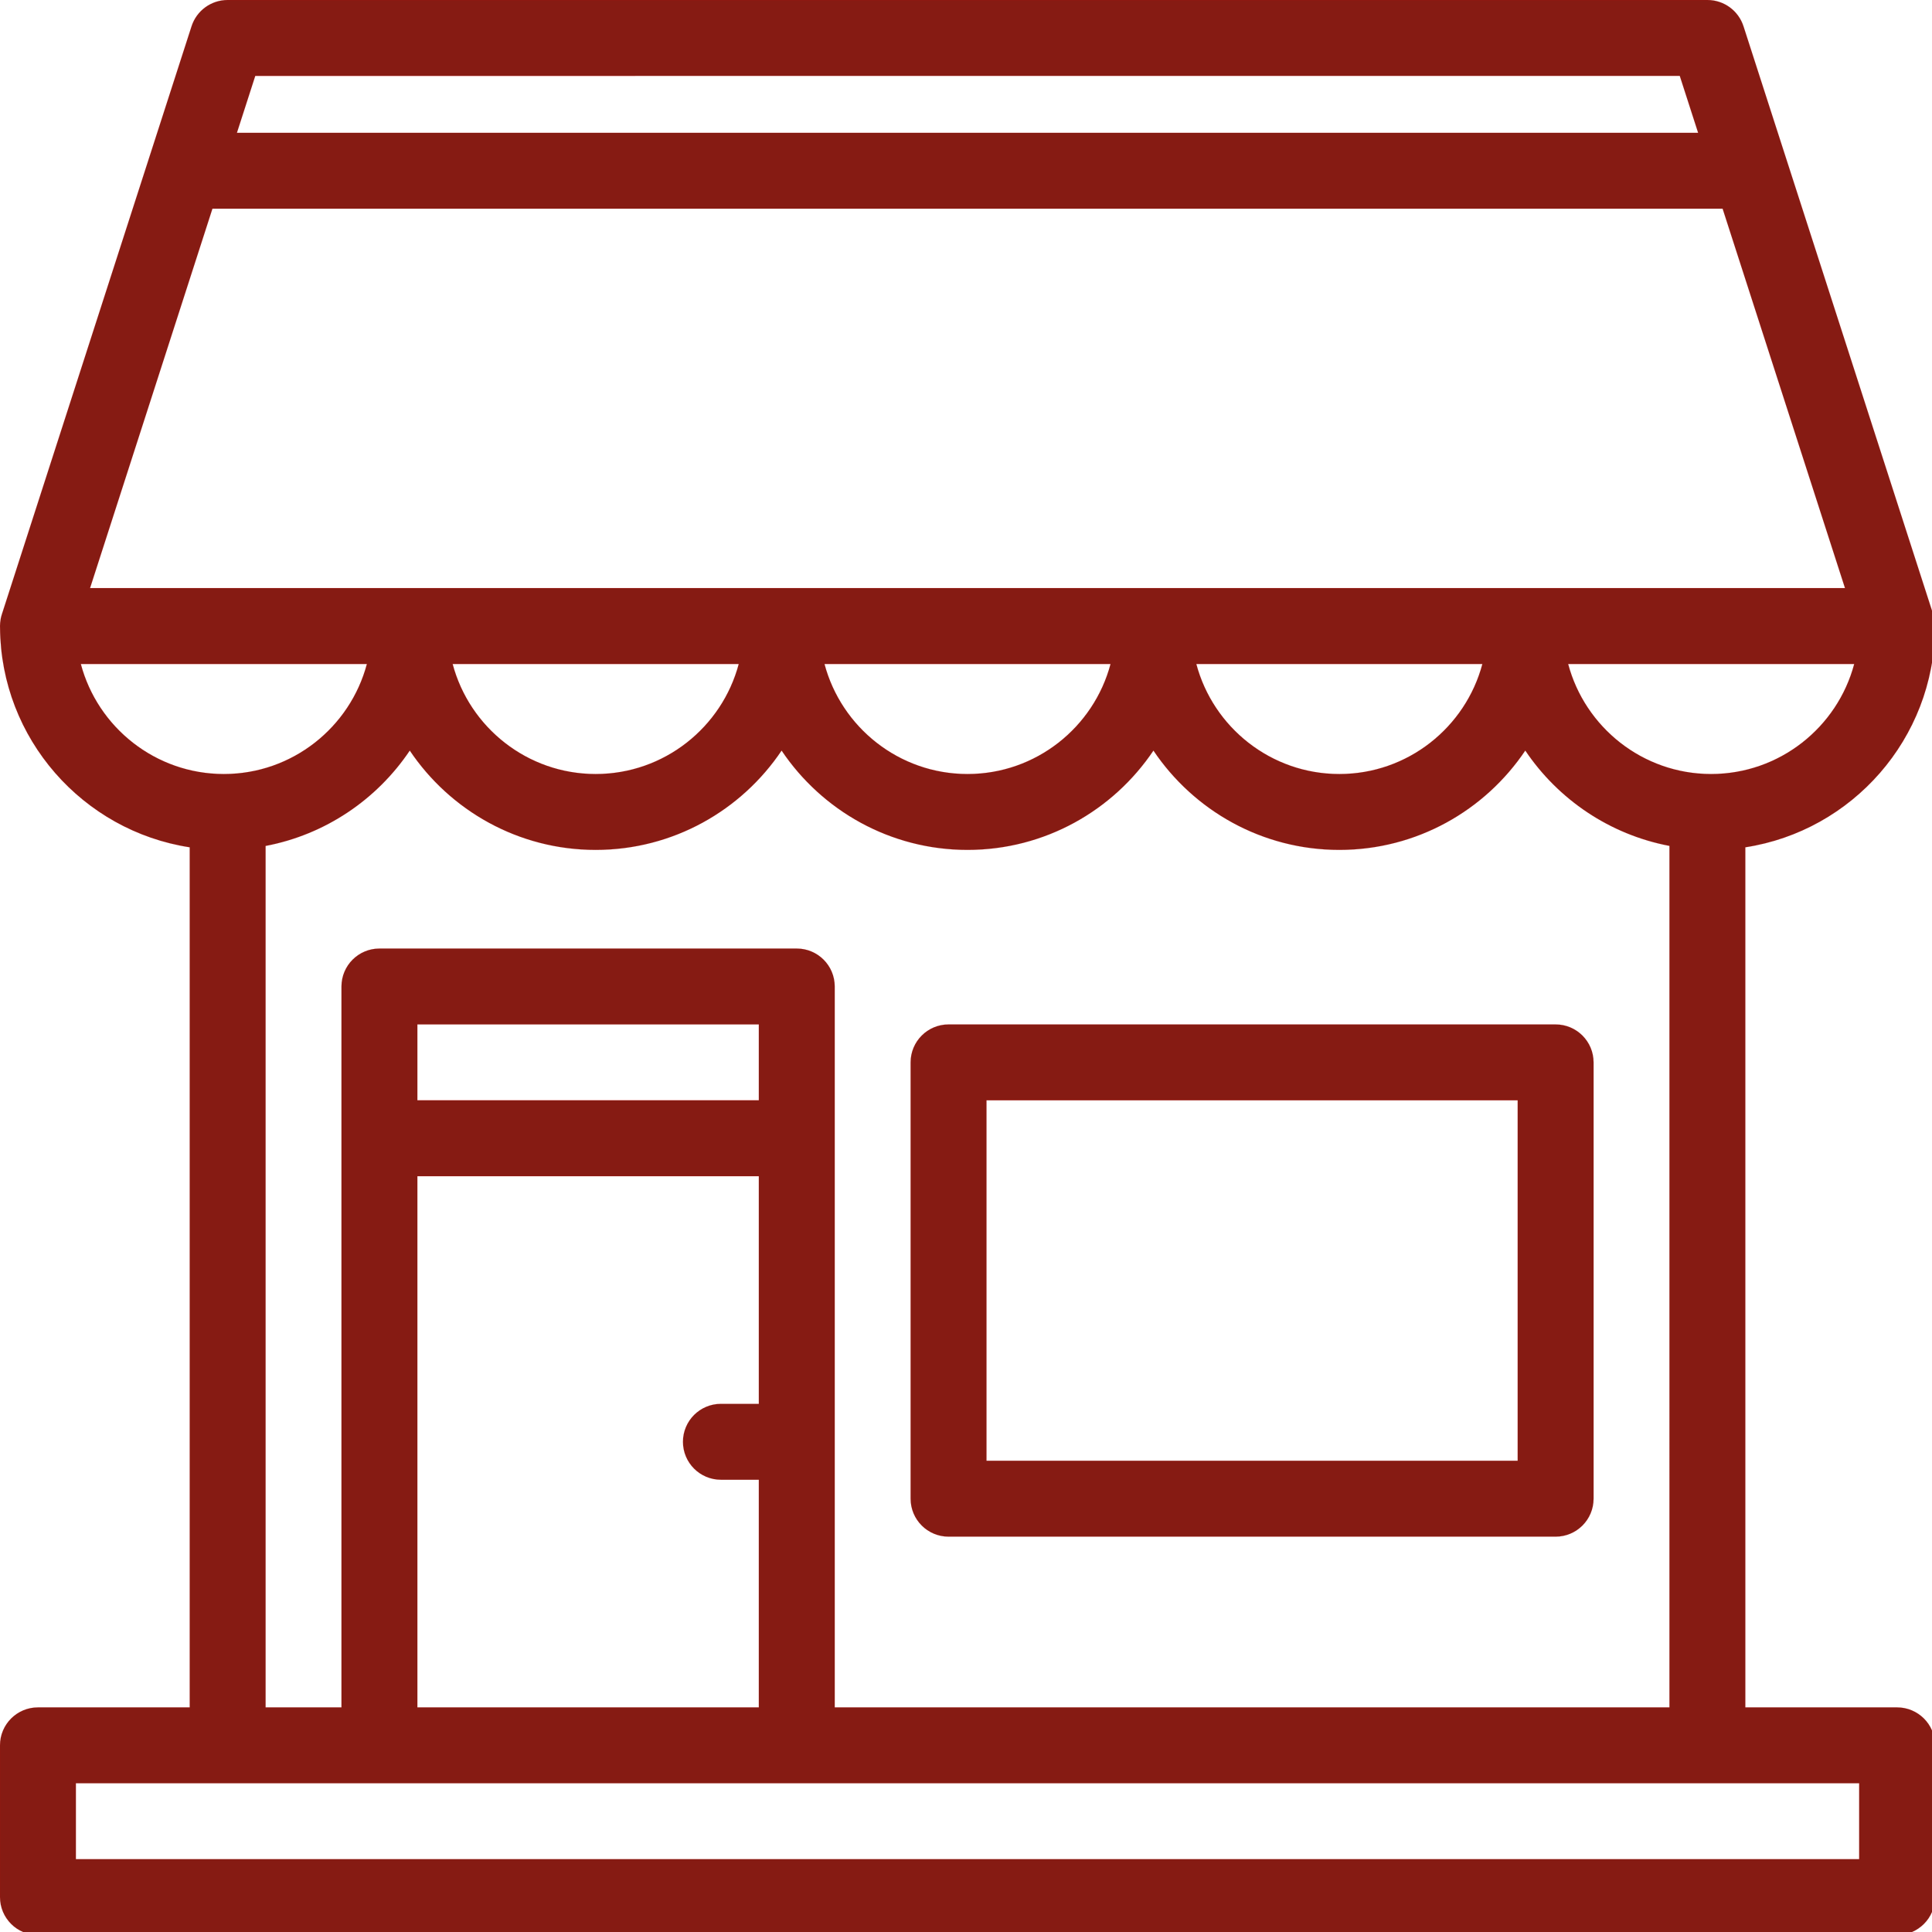
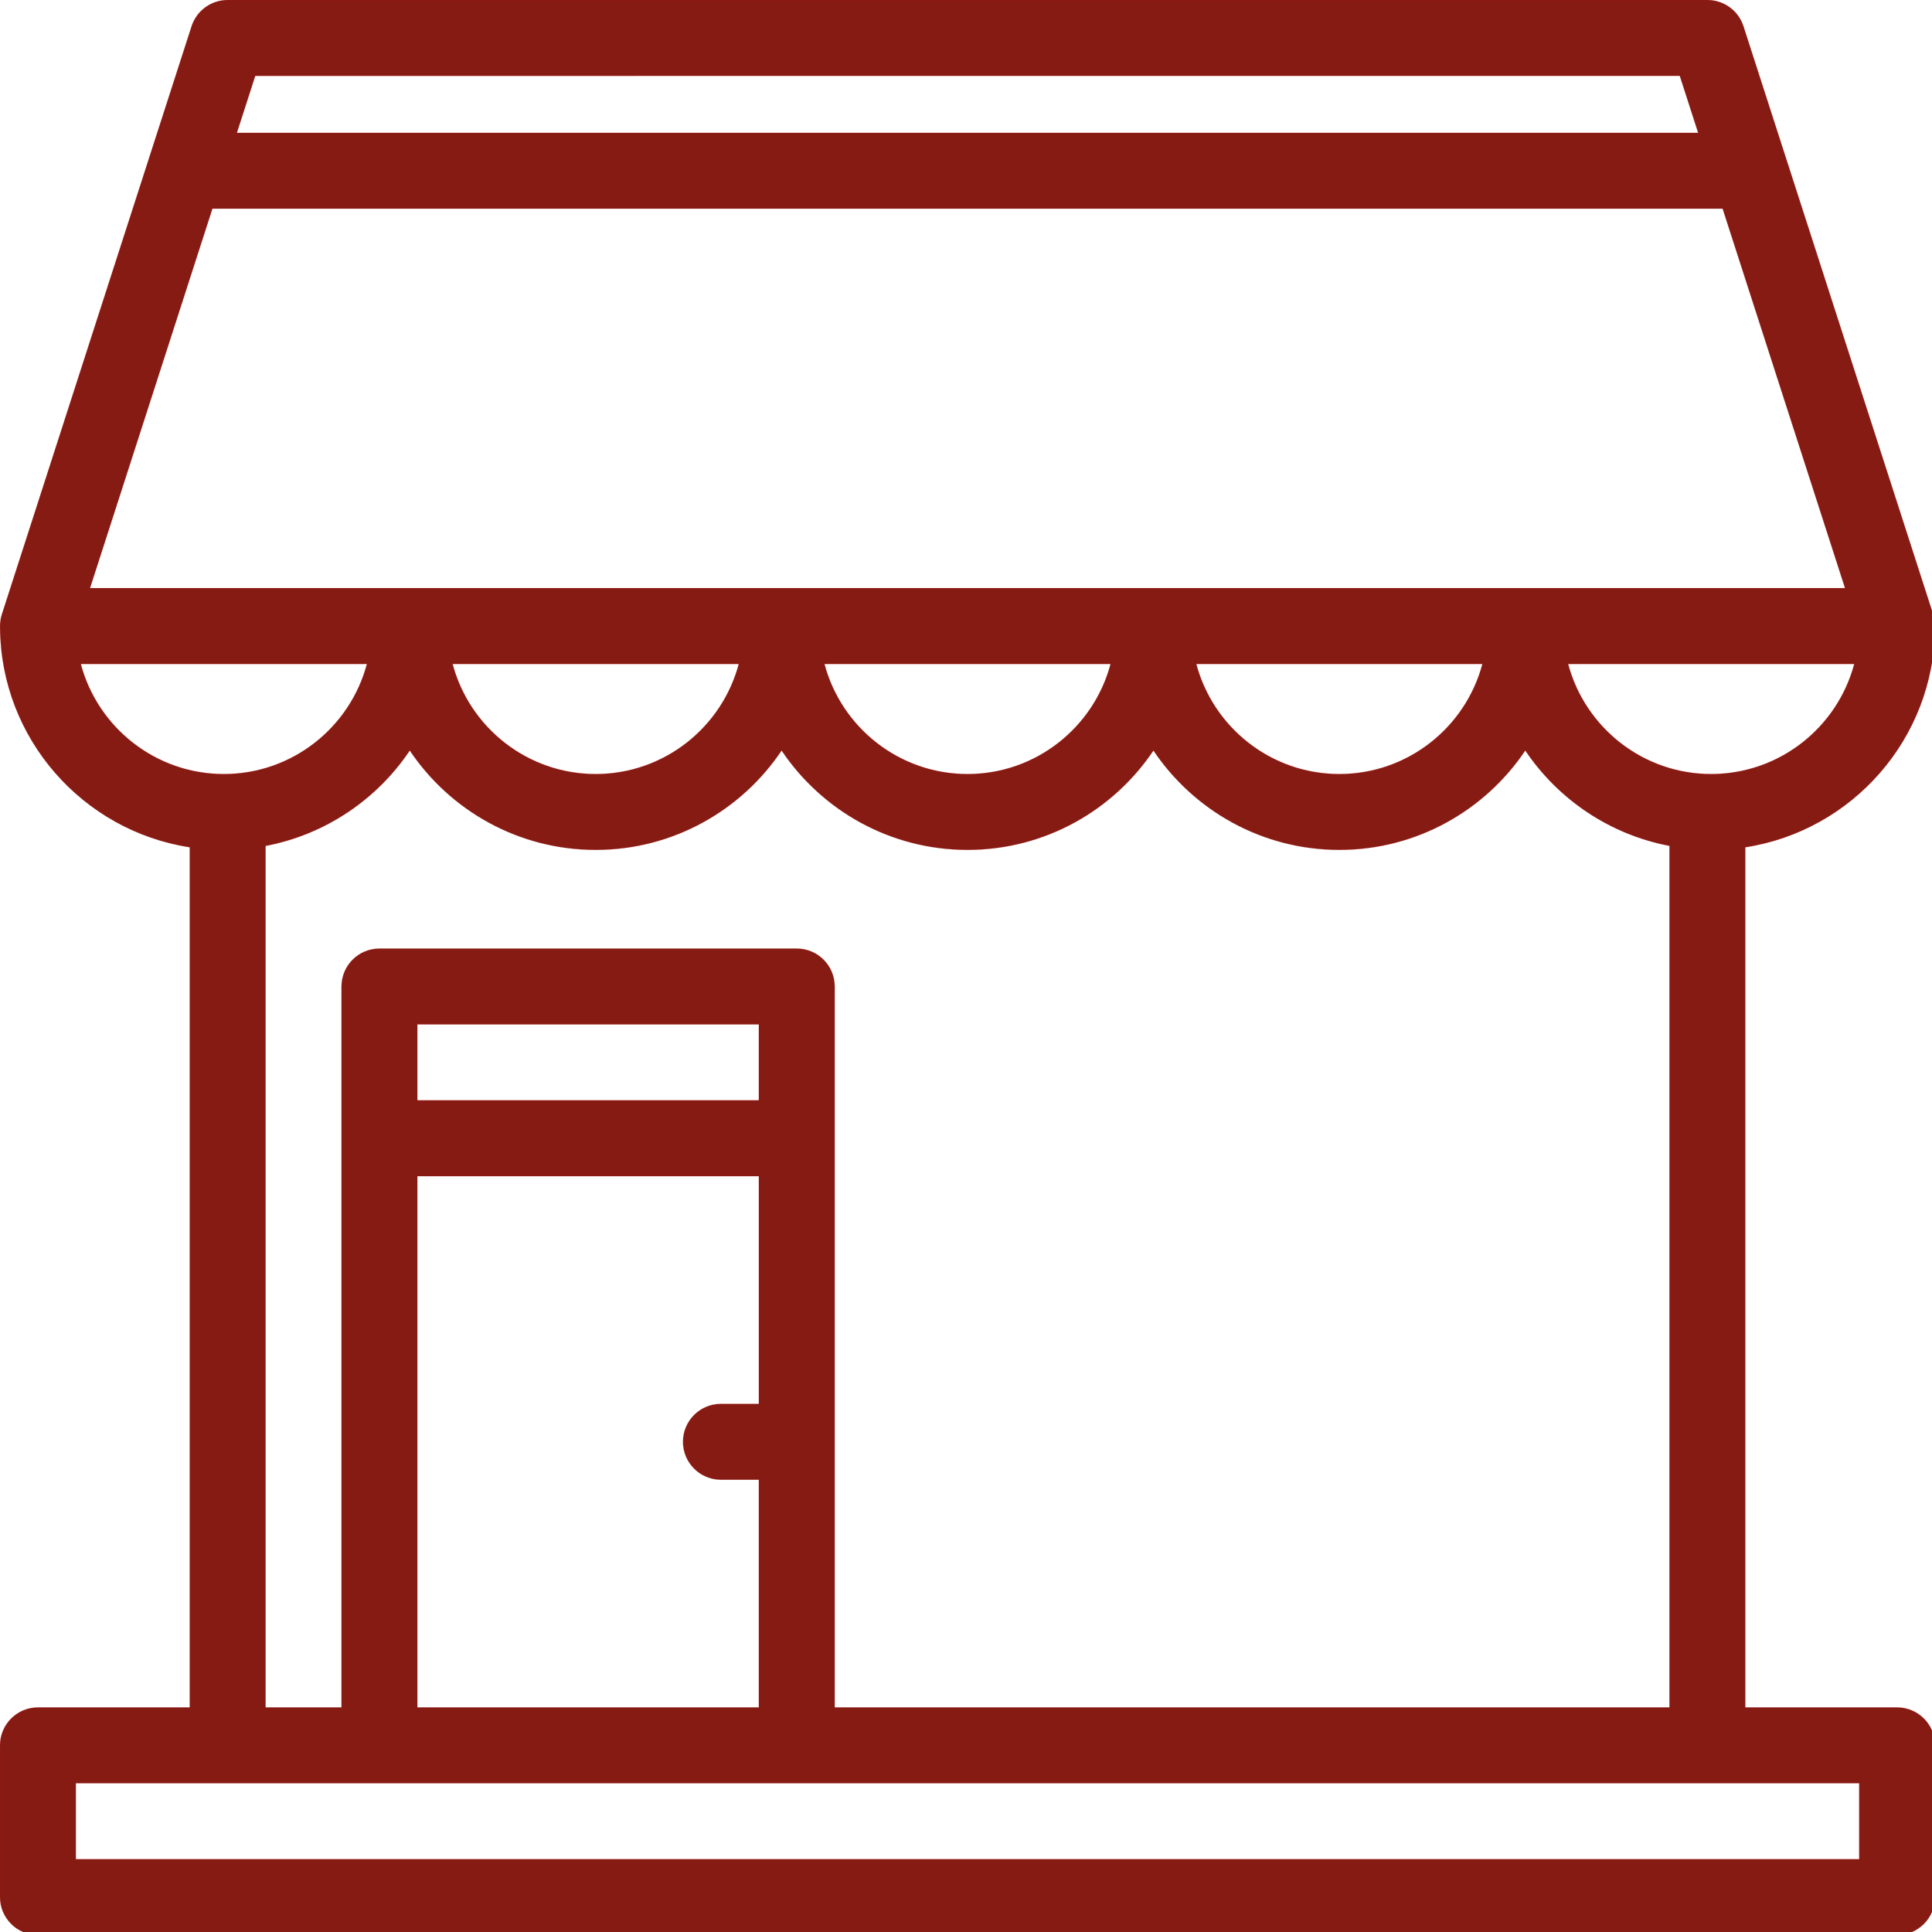
<svg xmlns="http://www.w3.org/2000/svg" xmlns:ns1="http://www.inkscape.org/namespaces/inkscape" xmlns:ns2="http://sodipodi.sourceforge.net/DTD/sodipodi-0.dtd" width="1049.32mm" height="1049.32mm" viewBox="0 0 1049.32 1049.32" version="1.1" id="svg1" xml:space="preserve" ns1:version="1.3.2 (091e20ef0f, 2023-11-25)" ns2:docname="shop.svg">
  <defs id="defs1" />
  <g ns1:label="Ebene 1" ns1:groupmode="layer" id="layer1" transform="translate(-220)" />
  <g id="g1" ns1:groupmode="layer" ns1:label="1" transform="matrix(0.265,0,0,0.265,4.9379573e-6,0)">
    <path id="path2" d="M 3810.413,3810.413 H 155.527 V 3654.88 H 3810.413 Z M 855.397,2410.667 h 699.869 v 466.587 h -77.76 c -42.947,0 -77.76,34.813 -77.76,77.76 0,42.947 34.813,77.76 77.76,77.76 h 77.76 V 3499.36 H 855.397 Z M 1555.267,2255.133 H 855.397 v -155.52 H 1555.267 Z M 544.344,1733.787 c 122.683,-23.24 228.261,-95.387 295.501,-195.44 82.439,122.667 222.463,203.56 381.041,203.56 158.58,0 298.607,-80.893 381.033,-203.56 82.44,122.667 222.467,203.56 381.053,203.56 158.573,0 298.6,-80.893 381.04,-203.56 82.44,122.667 222.453,203.56 381.04,203.56 158.587,0 298.627,-80.92 381.067,-203.613 67.213,99.96 172.747,172.093 295.467,195.413 V 3499.36 H 1710.8 V 2021.853 c 0,-42.947 -34.827,-77.773 -77.773,-77.773 H 777.635 c -42.945,0 -77.764,34.827 -77.764,77.773 V 3499.36 H 544.344 Z M 165.676,1360.867 h 586.256 c -34.429,129.653 -152.776,225.507 -293.128,225.507 -140.352,0 -258.697,-95.853 -293.128,-225.507 z m 1348.391,0 c -34.44,129.667 -152.827,225.507 -293.18,225.507 -140.355,0 -258.747,-95.84 -293.179,-225.507 z m 762.027,0 c -34.427,129.653 -152.773,225.507 -293.12,225.507 -140.36,0 -258.707,-95.853 -293.133,-225.507 z m 762.08,0 c -34.427,129.653 -152.773,225.507 -293.12,225.507 -140.36,0 -258.707,-95.853 -293.133,-225.507 z M 435.405,427.693 H 3530.533 l 250.84,777.64 H 184.559 Z M 3442.733,155.52 3480.36,272.173 H 485.576 l 37.625,-116.653 z m 64.013,1430.853 c -140.147,-0.16 -258.32,-96 -292.733,-225.507 h 586.24 c -34.44,129.653 -152.827,225.507 -293.507,225.507 z M 3888.173,3499.36 H 3577.12 V 1736.573 c 218.773,-33.64 387.027,-222.387 388.733,-450.027 0,-0.173 0,-0.36 0.013,-0.533 0,-0.973 0.067,-1.933 0.067,-2.92 0,-1.213 -0.12,-2.4 -0.187,-3.6 -0.04,-1.04 -0.067,-2.08 -0.147,-3.133 -0.213,-2.387 -0.547,-4.72 -0.96,-7.04 -0.08,-0.44 -0.107,-0.88 -0.2,-1.32 -0.573,-2.96 -1.333,-5.84 -2.24,-8.667 -0.013,-0.04 -0.013,-0.08 -0.027,-0.107 l -300.68,-932.133 c -0.08,-0.24 -0.16,-0.467 -0.227,-0.693 L 3573.36,53.893 c -10.36,-32.12 -40.253,-53.893 -74,-53.893 H 466.581 c -33.748,0 -63.647,21.773 -74.005,53.893 L 304.669,326.4 c -0.072,0.227 -0.151,0.453 -0.223,0.693 L 3.759,1259.227 c -0.012,0.027 -0.017,0.067 -0.031,0.107 -0.904,2.827 -1.654,5.707 -2.236,8.667 -0.087,0.44 -0.122,0.88 -0.202,1.32 -0.415,2.32 -0.746,4.653 -0.951,7.04 -0.091,1.053 -0.11,2.093 -0.158,3.133 -0.055,1.2 -0.182,2.387 -0.182,3.6 0,0.987 0.068,1.947 0.074,2.92 0.006,0.173 0.005,0.36 0.013,0.533 1.695,227.64 169.956,416.387 388.73,450.027 V 3499.36 H 77.764 C 34.819,3499.36 0,3534.173 0,3577.12 v 311.053 c 0,42.947 34.819,77.76 77.764,77.76 H 3888.173 c 42.947,0 77.76,-34.814 77.76,-77.76 V 3577.12 c 0,-42.947 -34.813,-77.76 -77.76,-77.76" style="fill:#861b13;fill-opacity:1;fill-rule:nonzero;stroke:#fe0000;stroke-width:0.133;stroke-opacity:1" />
-     <path id="path3" d="m 2021.853,2255.133 h 1088.68 v 738.76 h -1088.68 z m -77.773,894.28 h 1244.227 c 42.933,0 77.76,-34.813 77.76,-77.76 v -894.28 c 0,-42.947 -34.827,-77.76 -77.76,-77.76 H 1944.08 c -42.933,0 -77.76,34.813 -77.76,77.76 v 894.28 c 0,42.947 34.827,77.76 77.76,77.76" style="fill:#861b13;fill-opacity:1;fill-rule:nonzero;stroke:#fe0000;stroke-width:0.133;stroke-opacity:1" />
  </g>
</svg>